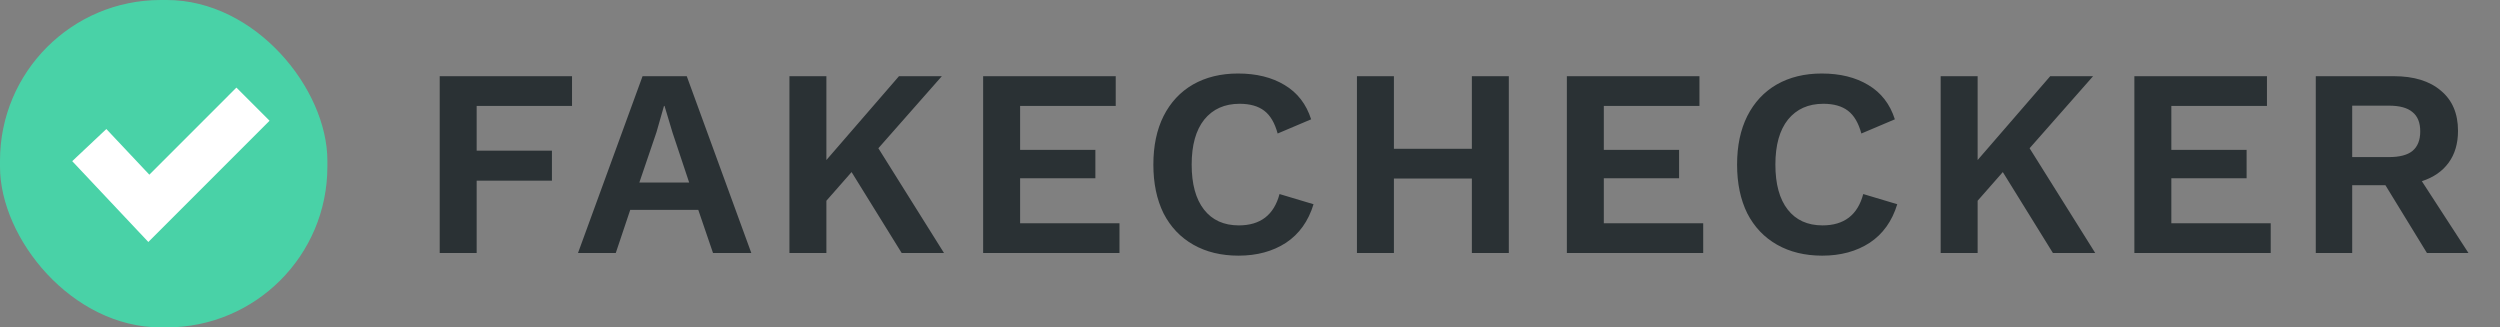
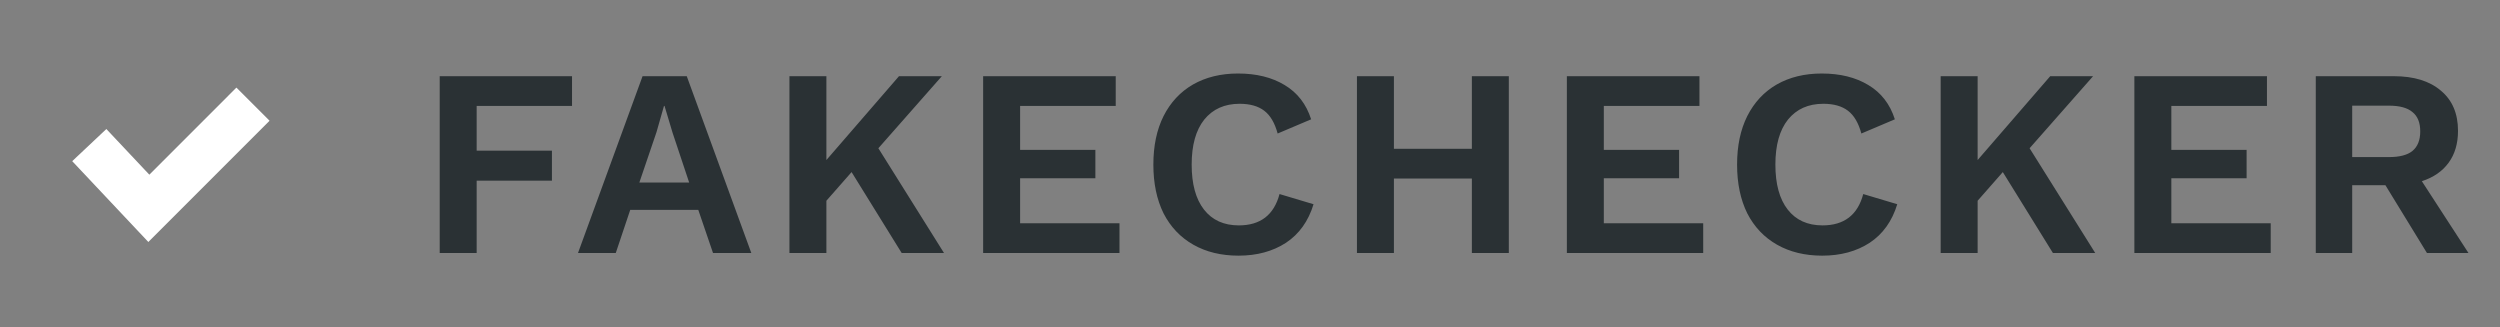
<svg xmlns="http://www.w3.org/2000/svg" width="168" height="22" viewBox="0 0 168 22" fill="none">
  <rect x="0" y="0" width="168" height="22" fill="#808080" stroke="none" />
-   <rect width="22" height="22" rx="10.8" fill="#49D2A7" />
  <path d="M6 9.75L10.002 14L17 7" stroke="white" stroke-width="3.15" />
-   <path d="M32.032 7.118V10.124H37.09V12.14H32.032V17H29.548V5.12H38.44V7.118H32.032ZM46.924 14.102H42.352L41.38 17H38.842L43.18 5.12H46.15L50.488 17H47.914L46.924 14.102ZM46.312 12.266L45.196 8.918L44.656 7.118H44.62L44.116 8.882L42.964 12.266H46.312ZM57.226 11.564L55.534 13.49V17H53.05V5.12H55.534V10.754L60.412 5.12H63.292L59.026 9.962L63.436 17H60.592L57.226 11.564ZM75.229 15.002V17H66.067V5.12H74.977V7.118H68.551V10.07H73.609V11.978H68.551V15.002H75.229ZM88.27 13.724C87.922 14.864 87.304 15.728 86.416 16.316C85.528 16.892 84.466 17.18 83.23 17.18C82.066 17.18 81.052 16.934 80.188 16.442C79.324 15.95 78.658 15.248 78.19 14.336C77.734 13.412 77.506 12.32 77.506 11.06C77.506 9.8 77.734 8.714 78.19 7.802C78.658 6.878 79.318 6.17 80.17 5.678C81.034 5.186 82.042 4.94 83.194 4.94C84.43 4.94 85.474 5.198 86.326 5.714C87.19 6.23 87.784 6.998 88.108 8.018L85.858 8.972C85.666 8.264 85.366 7.754 84.958 7.442C84.55 7.13 83.998 6.974 83.302 6.974C82.294 6.974 81.502 7.328 80.926 8.036C80.362 8.744 80.08 9.752 80.08 11.06C80.08 12.368 80.356 13.376 80.908 14.084C81.46 14.792 82.24 15.146 83.248 15.146C84.7 15.146 85.612 14.444 85.984 13.04L88.27 13.724ZM101.393 5.12V17H98.909V11.996H93.671V17H91.187V5.12H93.671V9.998H98.909V5.12H101.393ZM114.455 15.002V17H105.293V5.12H114.203V7.118H107.777V10.07H112.835V11.978H107.777V15.002H114.455ZM127.496 13.724C127.148 14.864 126.53 15.728 125.642 16.316C124.754 16.892 123.692 17.18 122.456 17.18C121.292 17.18 120.278 16.934 119.414 16.442C118.55 15.95 117.884 15.248 117.416 14.336C116.96 13.412 116.732 12.32 116.732 11.06C116.732 9.8 116.96 8.714 117.416 7.802C117.884 6.878 118.544 6.17 119.396 5.678C120.26 5.186 121.268 4.94 122.42 4.94C123.656 4.94 124.7 5.198 125.552 5.714C126.416 6.23 127.01 6.998 127.334 8.018L125.084 8.972C124.892 8.264 124.592 7.754 124.184 7.442C123.776 7.13 123.224 6.974 122.528 6.974C121.52 6.974 120.728 7.328 120.152 8.036C119.588 8.744 119.306 9.752 119.306 11.06C119.306 12.368 119.582 13.376 120.134 14.084C120.686 14.792 121.466 15.146 122.474 15.146C123.926 15.146 124.838 14.444 125.21 13.04L127.496 13.724ZM134.589 11.564L132.897 13.49V17H130.413V5.12H132.897V10.754L137.775 5.12H140.655L136.389 9.962L140.799 17H137.955L134.589 11.564ZM152.592 15.002V17H143.43V5.12H152.34V7.118H145.914V10.07H150.972V11.978H145.914V15.002H152.592ZM160.3 12.446H158.068V17H155.62V5.12H160.858C162.214 5.12 163.27 5.444 164.026 6.092C164.794 6.728 165.178 7.628 165.178 8.792C165.178 9.644 164.968 10.358 164.548 10.934C164.128 11.51 163.528 11.924 162.748 12.176L165.88 17H163.09L160.3 12.446ZM158.068 10.556H160.534C161.254 10.556 161.782 10.418 162.118 10.142C162.466 9.854 162.64 9.416 162.64 8.828C162.64 8.24 162.466 7.808 162.118 7.532C161.782 7.244 161.254 7.1 160.534 7.1H158.068V10.556Z" fill="#2A3134" />
+   <path d="M32.032 7.118V10.124H37.09V12.14H32.032V17H29.548V5.12H38.44V7.118H32.032ZM46.924 14.102H42.352L41.38 17H38.842L43.18 5.12H46.15L50.488 17H47.914L46.924 14.102ZM46.312 12.266L45.196 8.918L44.656 7.118H44.62L44.116 8.882L42.964 12.266H46.312ZM57.226 11.564L55.534 13.49V17H53.05V5.12H55.534V10.754L60.412 5.12H63.292L59.026 9.962L63.436 17H60.592L57.226 11.564M75.229 15.002V17H66.067V5.12H74.977V7.118H68.551V10.07H73.609V11.978H68.551V15.002H75.229ZM88.27 13.724C87.922 14.864 87.304 15.728 86.416 16.316C85.528 16.892 84.466 17.18 83.23 17.18C82.066 17.18 81.052 16.934 80.188 16.442C79.324 15.95 78.658 15.248 78.19 14.336C77.734 13.412 77.506 12.32 77.506 11.06C77.506 9.8 77.734 8.714 78.19 7.802C78.658 6.878 79.318 6.17 80.17 5.678C81.034 5.186 82.042 4.94 83.194 4.94C84.43 4.94 85.474 5.198 86.326 5.714C87.19 6.23 87.784 6.998 88.108 8.018L85.858 8.972C85.666 8.264 85.366 7.754 84.958 7.442C84.55 7.13 83.998 6.974 83.302 6.974C82.294 6.974 81.502 7.328 80.926 8.036C80.362 8.744 80.08 9.752 80.08 11.06C80.08 12.368 80.356 13.376 80.908 14.084C81.46 14.792 82.24 15.146 83.248 15.146C84.7 15.146 85.612 14.444 85.984 13.04L88.27 13.724ZM101.393 5.12V17H98.909V11.996H93.671V17H91.187V5.12H93.671V9.998H98.909V5.12H101.393ZM114.455 15.002V17H105.293V5.12H114.203V7.118H107.777V10.07H112.835V11.978H107.777V15.002H114.455ZM127.496 13.724C127.148 14.864 126.53 15.728 125.642 16.316C124.754 16.892 123.692 17.18 122.456 17.18C121.292 17.18 120.278 16.934 119.414 16.442C118.55 15.95 117.884 15.248 117.416 14.336C116.96 13.412 116.732 12.32 116.732 11.06C116.732 9.8 116.96 8.714 117.416 7.802C117.884 6.878 118.544 6.17 119.396 5.678C120.26 5.186 121.268 4.94 122.42 4.94C123.656 4.94 124.7 5.198 125.552 5.714C126.416 6.23 127.01 6.998 127.334 8.018L125.084 8.972C124.892 8.264 124.592 7.754 124.184 7.442C123.776 7.13 123.224 6.974 122.528 6.974C121.52 6.974 120.728 7.328 120.152 8.036C119.588 8.744 119.306 9.752 119.306 11.06C119.306 12.368 119.582 13.376 120.134 14.084C120.686 14.792 121.466 15.146 122.474 15.146C123.926 15.146 124.838 14.444 125.21 13.04L127.496 13.724ZM134.589 11.564L132.897 13.49V17H130.413V5.12H132.897V10.754L137.775 5.12H140.655L136.389 9.962L140.799 17H137.955L134.589 11.564ZM152.592 15.002V17H143.43V5.12H152.34V7.118H145.914V10.07H150.972V11.978H145.914V15.002H152.592ZM160.3 12.446H158.068V17H155.62V5.12H160.858C162.214 5.12 163.27 5.444 164.026 6.092C164.794 6.728 165.178 7.628 165.178 8.792C165.178 9.644 164.968 10.358 164.548 10.934C164.128 11.51 163.528 11.924 162.748 12.176L165.88 17H163.09L160.3 12.446ZM158.068 10.556H160.534C161.254 10.556 161.782 10.418 162.118 10.142C162.466 9.854 162.64 9.416 162.64 8.828C162.64 8.24 162.466 7.808 162.118 7.532C161.782 7.244 161.254 7.1 160.534 7.1H158.068V10.556Z" fill="#2A3134" />
</svg>